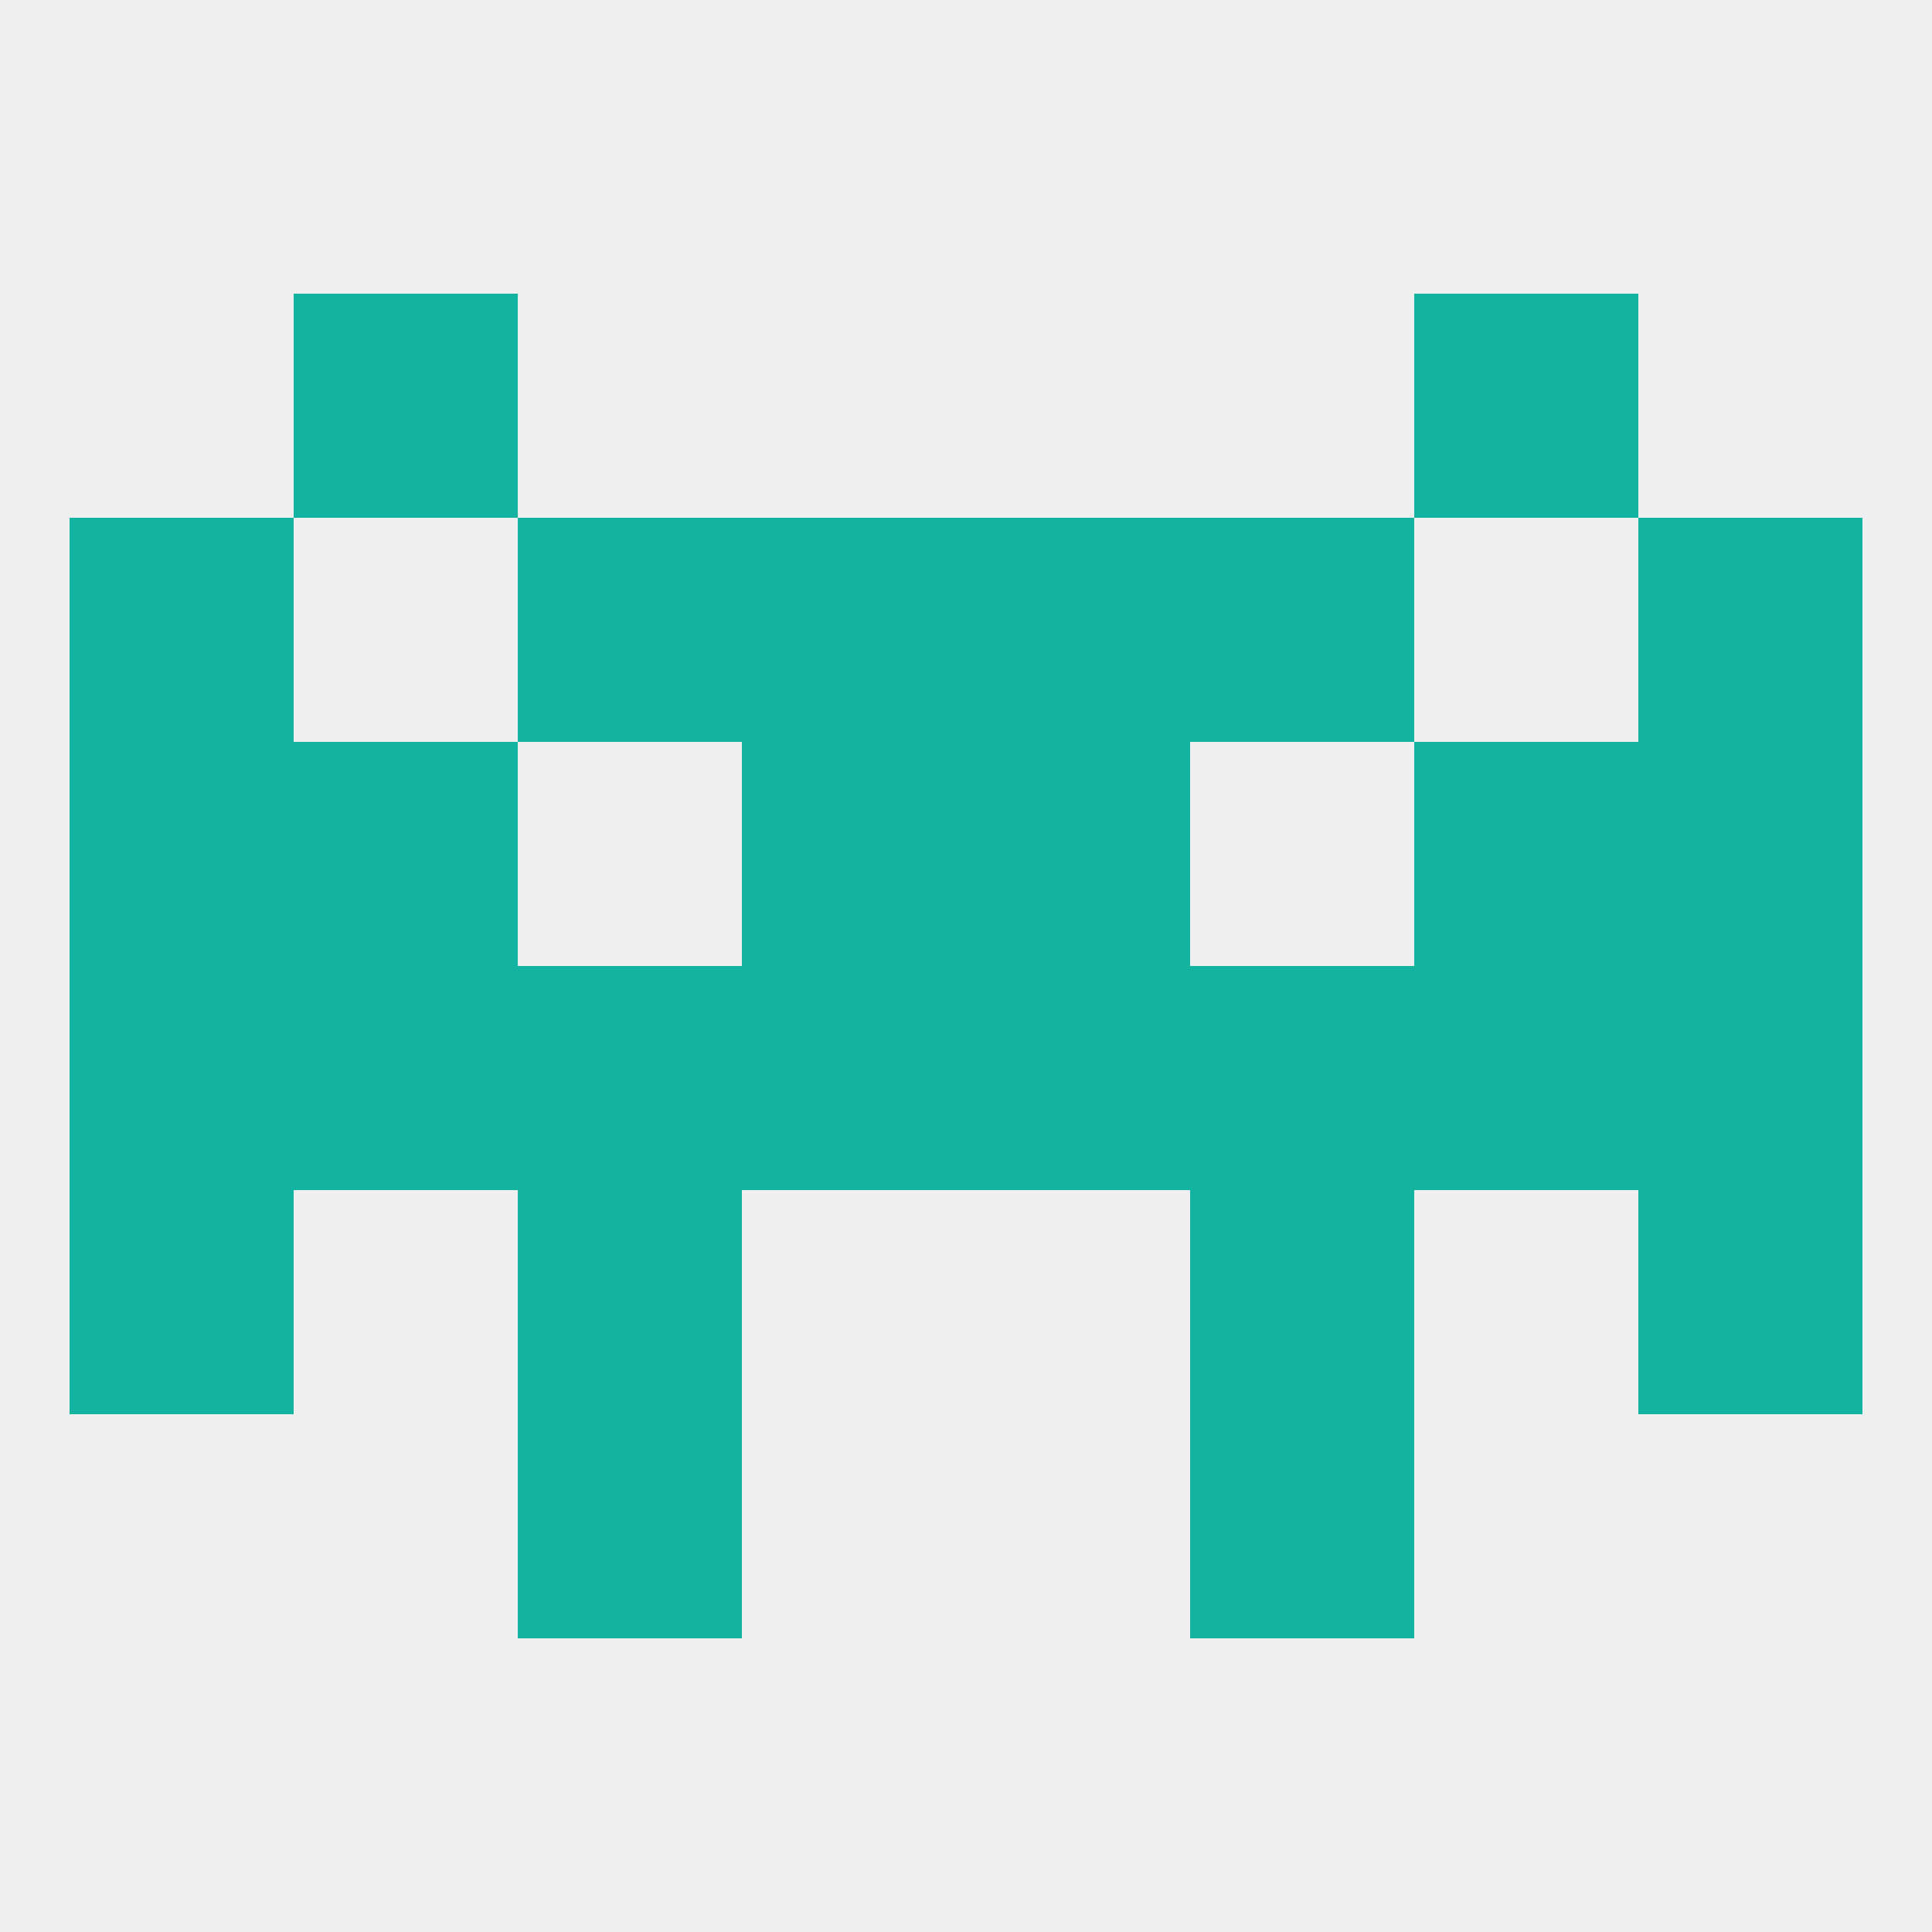
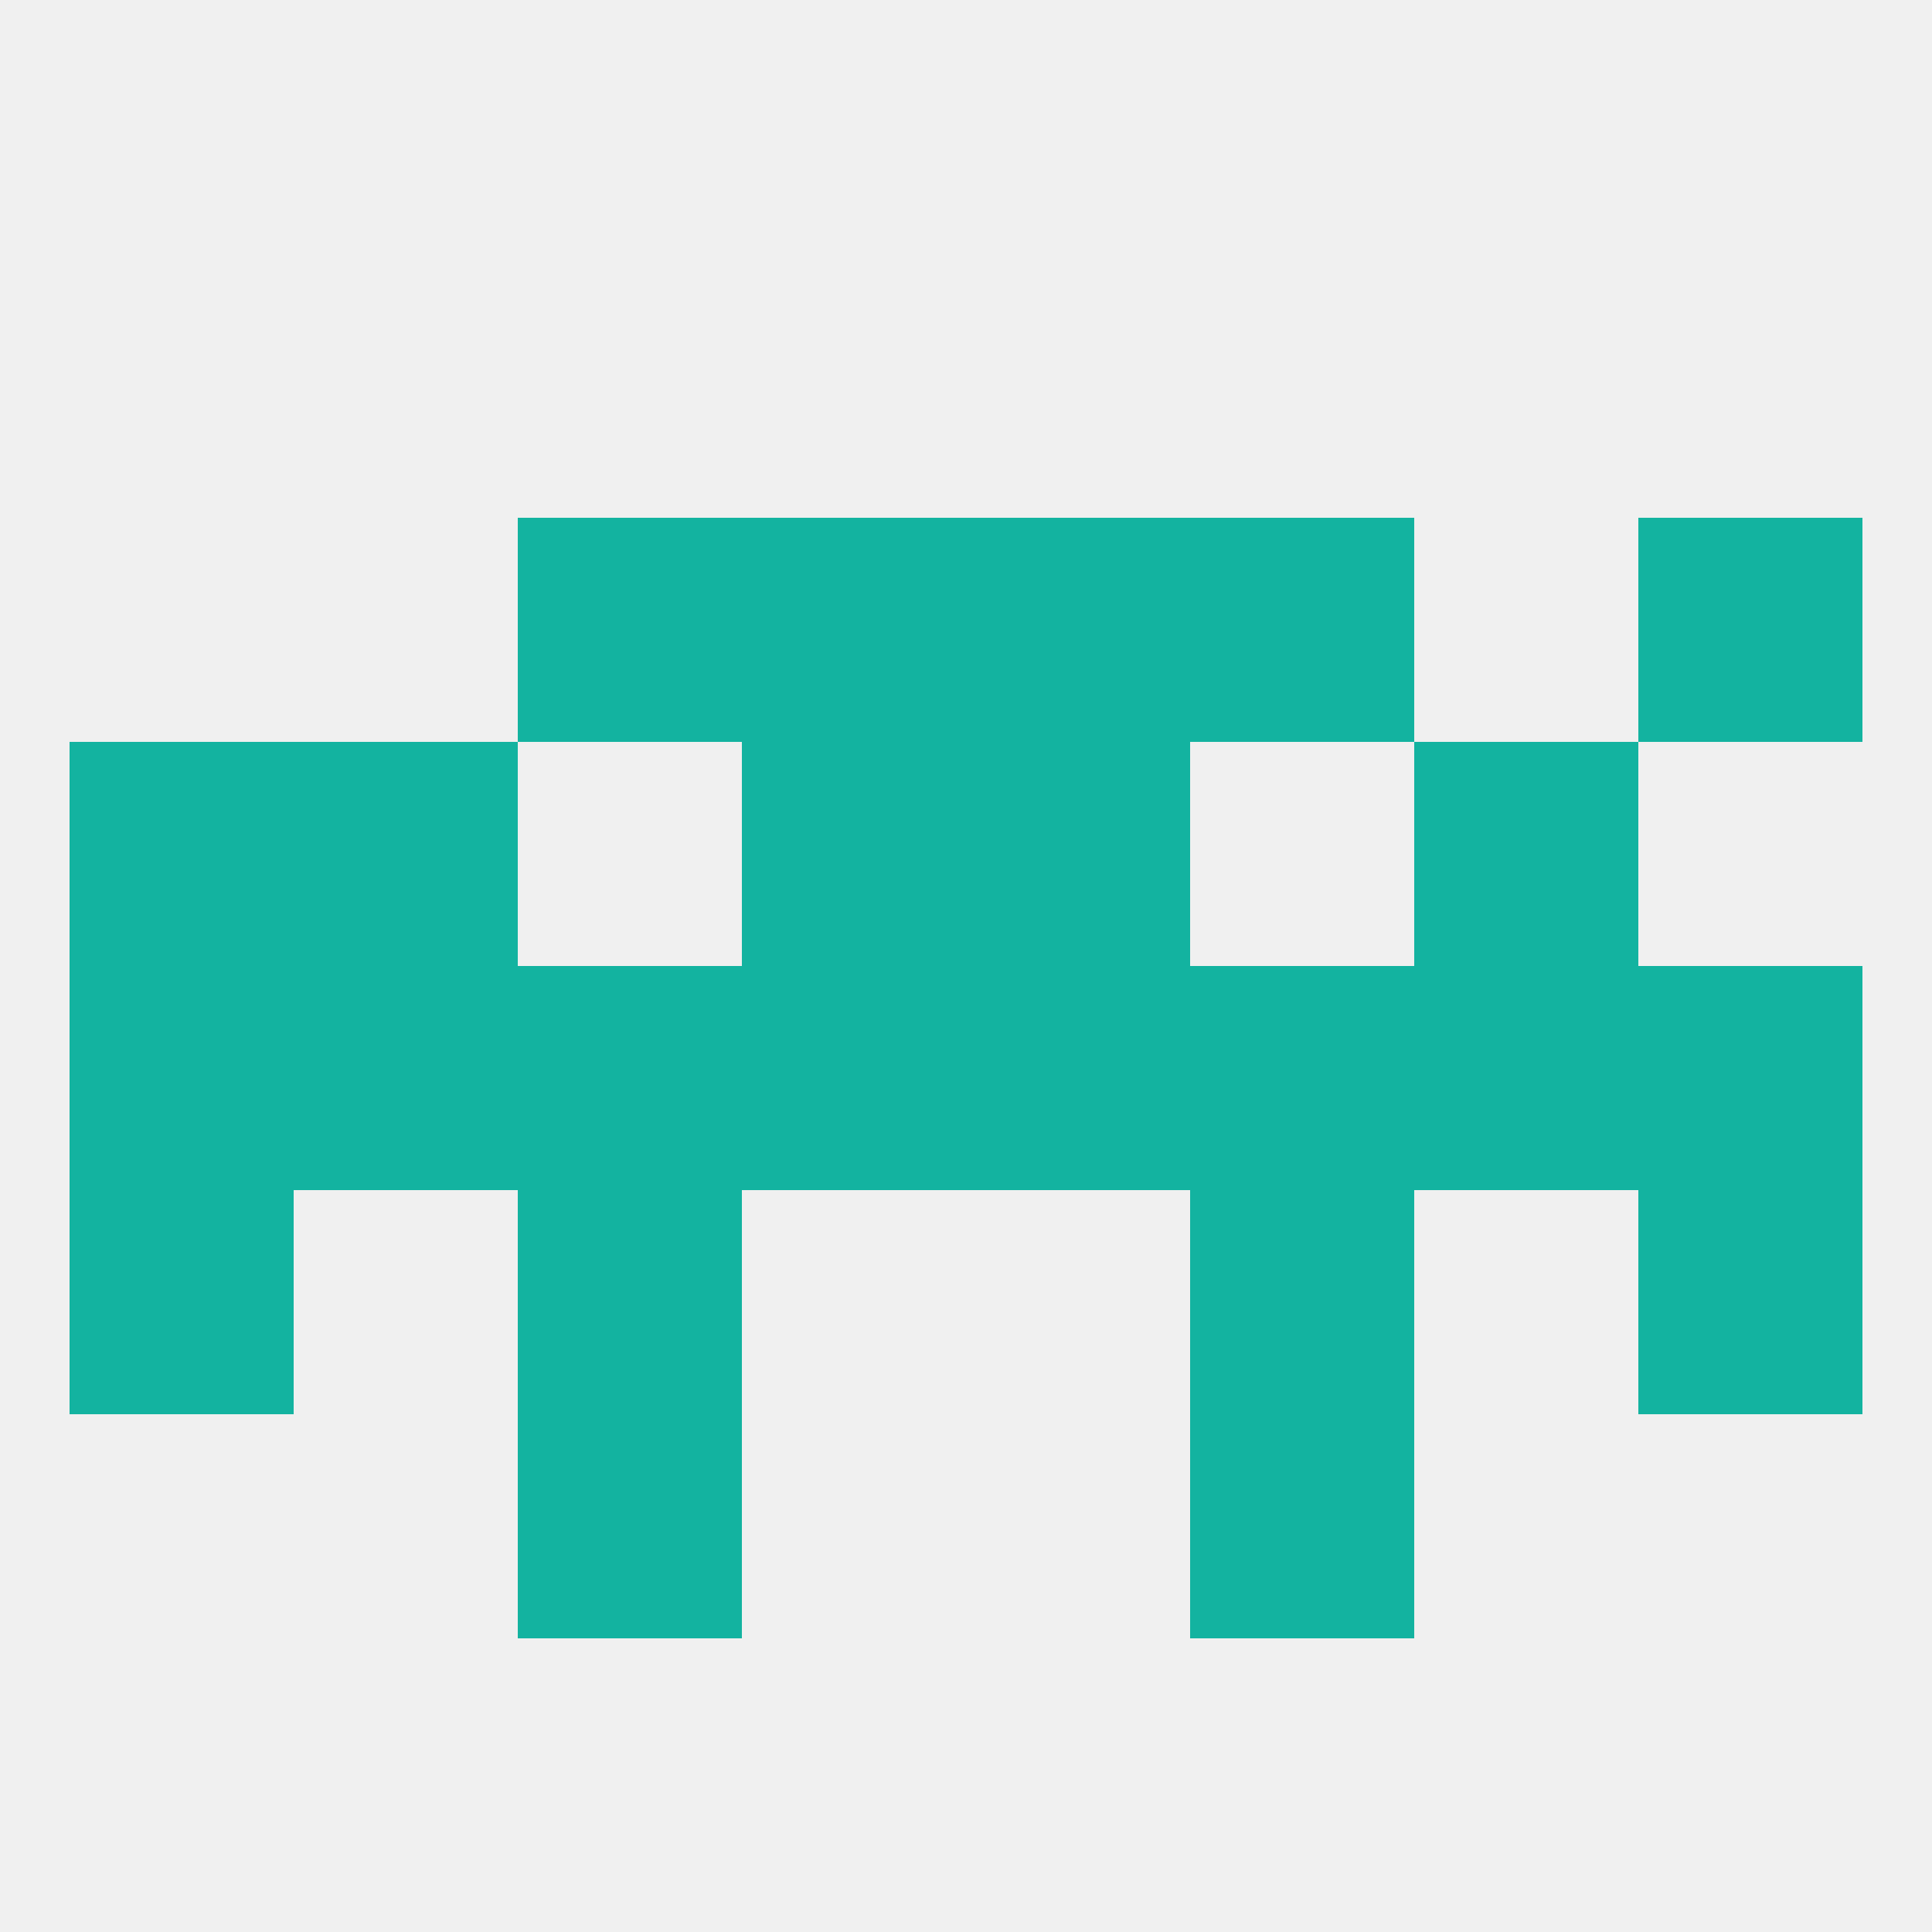
<svg xmlns="http://www.w3.org/2000/svg" version="1.1" baseprofile="full" width="250" height="250" viewBox="0 0 250 250">
  <rect width="100%" height="100%" fill="rgba(240,240,240,255)" />
  <rect x="9" y="125" width="29" height="29" fill="rgba(19,179,160,255)" />
  <rect x="212" y="125" width="29" height="29" fill="rgba(19,179,160,255)" />
  <rect x="38" y="125" width="29" height="29" fill="rgba(19,179,160,255)" />
  <rect x="125" y="125" width="29" height="29" fill="rgba(19,179,160,255)" />
  <rect x="183" y="125" width="29" height="29" fill="rgba(19,179,160,255)" />
  <rect x="67" y="125" width="29" height="29" fill="rgba(19,179,160,255)" />
  <rect x="154" y="125" width="29" height="29" fill="rgba(19,179,160,255)" />
  <rect x="96" y="125" width="29" height="29" fill="rgba(19,179,160,255)" />
  <rect x="9" y="96" width="29" height="29" fill="rgba(19,179,160,255)" />
-   <rect x="212" y="96" width="29" height="29" fill="rgba(19,179,160,255)" />
  <rect x="96" y="96" width="29" height="29" fill="rgba(19,179,160,255)" />
  <rect x="125" y="96" width="29" height="29" fill="rgba(19,179,160,255)" />
  <rect x="38" y="96" width="29" height="29" fill="rgba(19,179,160,255)" />
  <rect x="183" y="96" width="29" height="29" fill="rgba(19,179,160,255)" />
  <rect x="154" y="67" width="29" height="29" fill="rgba(19,179,160,255)" />
-   <rect x="9" y="67" width="29" height="29" fill="rgba(19,179,160,255)" />
  <rect x="212" y="67" width="29" height="29" fill="rgba(19,179,160,255)" />
  <rect x="96" y="67" width="29" height="29" fill="rgba(19,179,160,255)" />
  <rect x="125" y="67" width="29" height="29" fill="rgba(19,179,160,255)" />
  <rect x="67" y="67" width="29" height="29" fill="rgba(19,179,160,255)" />
-   <rect x="38" y="38" width="29" height="29" fill="rgba(19,179,160,255)" />
-   <rect x="183" y="38" width="29" height="29" fill="rgba(19,179,160,255)" />
  <rect x="9" y="154" width="29" height="29" fill="rgba(19,179,160,255)" />
  <rect x="212" y="154" width="29" height="29" fill="rgba(19,179,160,255)" />
  <rect x="67" y="154" width="29" height="29" fill="rgba(19,179,160,255)" />
  <rect x="154" y="154" width="29" height="29" fill="rgba(19,179,160,255)" />
  <rect x="67" y="183" width="29" height="29" fill="rgba(19,179,160,255)" />
  <rect x="154" y="183" width="29" height="29" fill="rgba(19,179,160,255)" />
</svg>